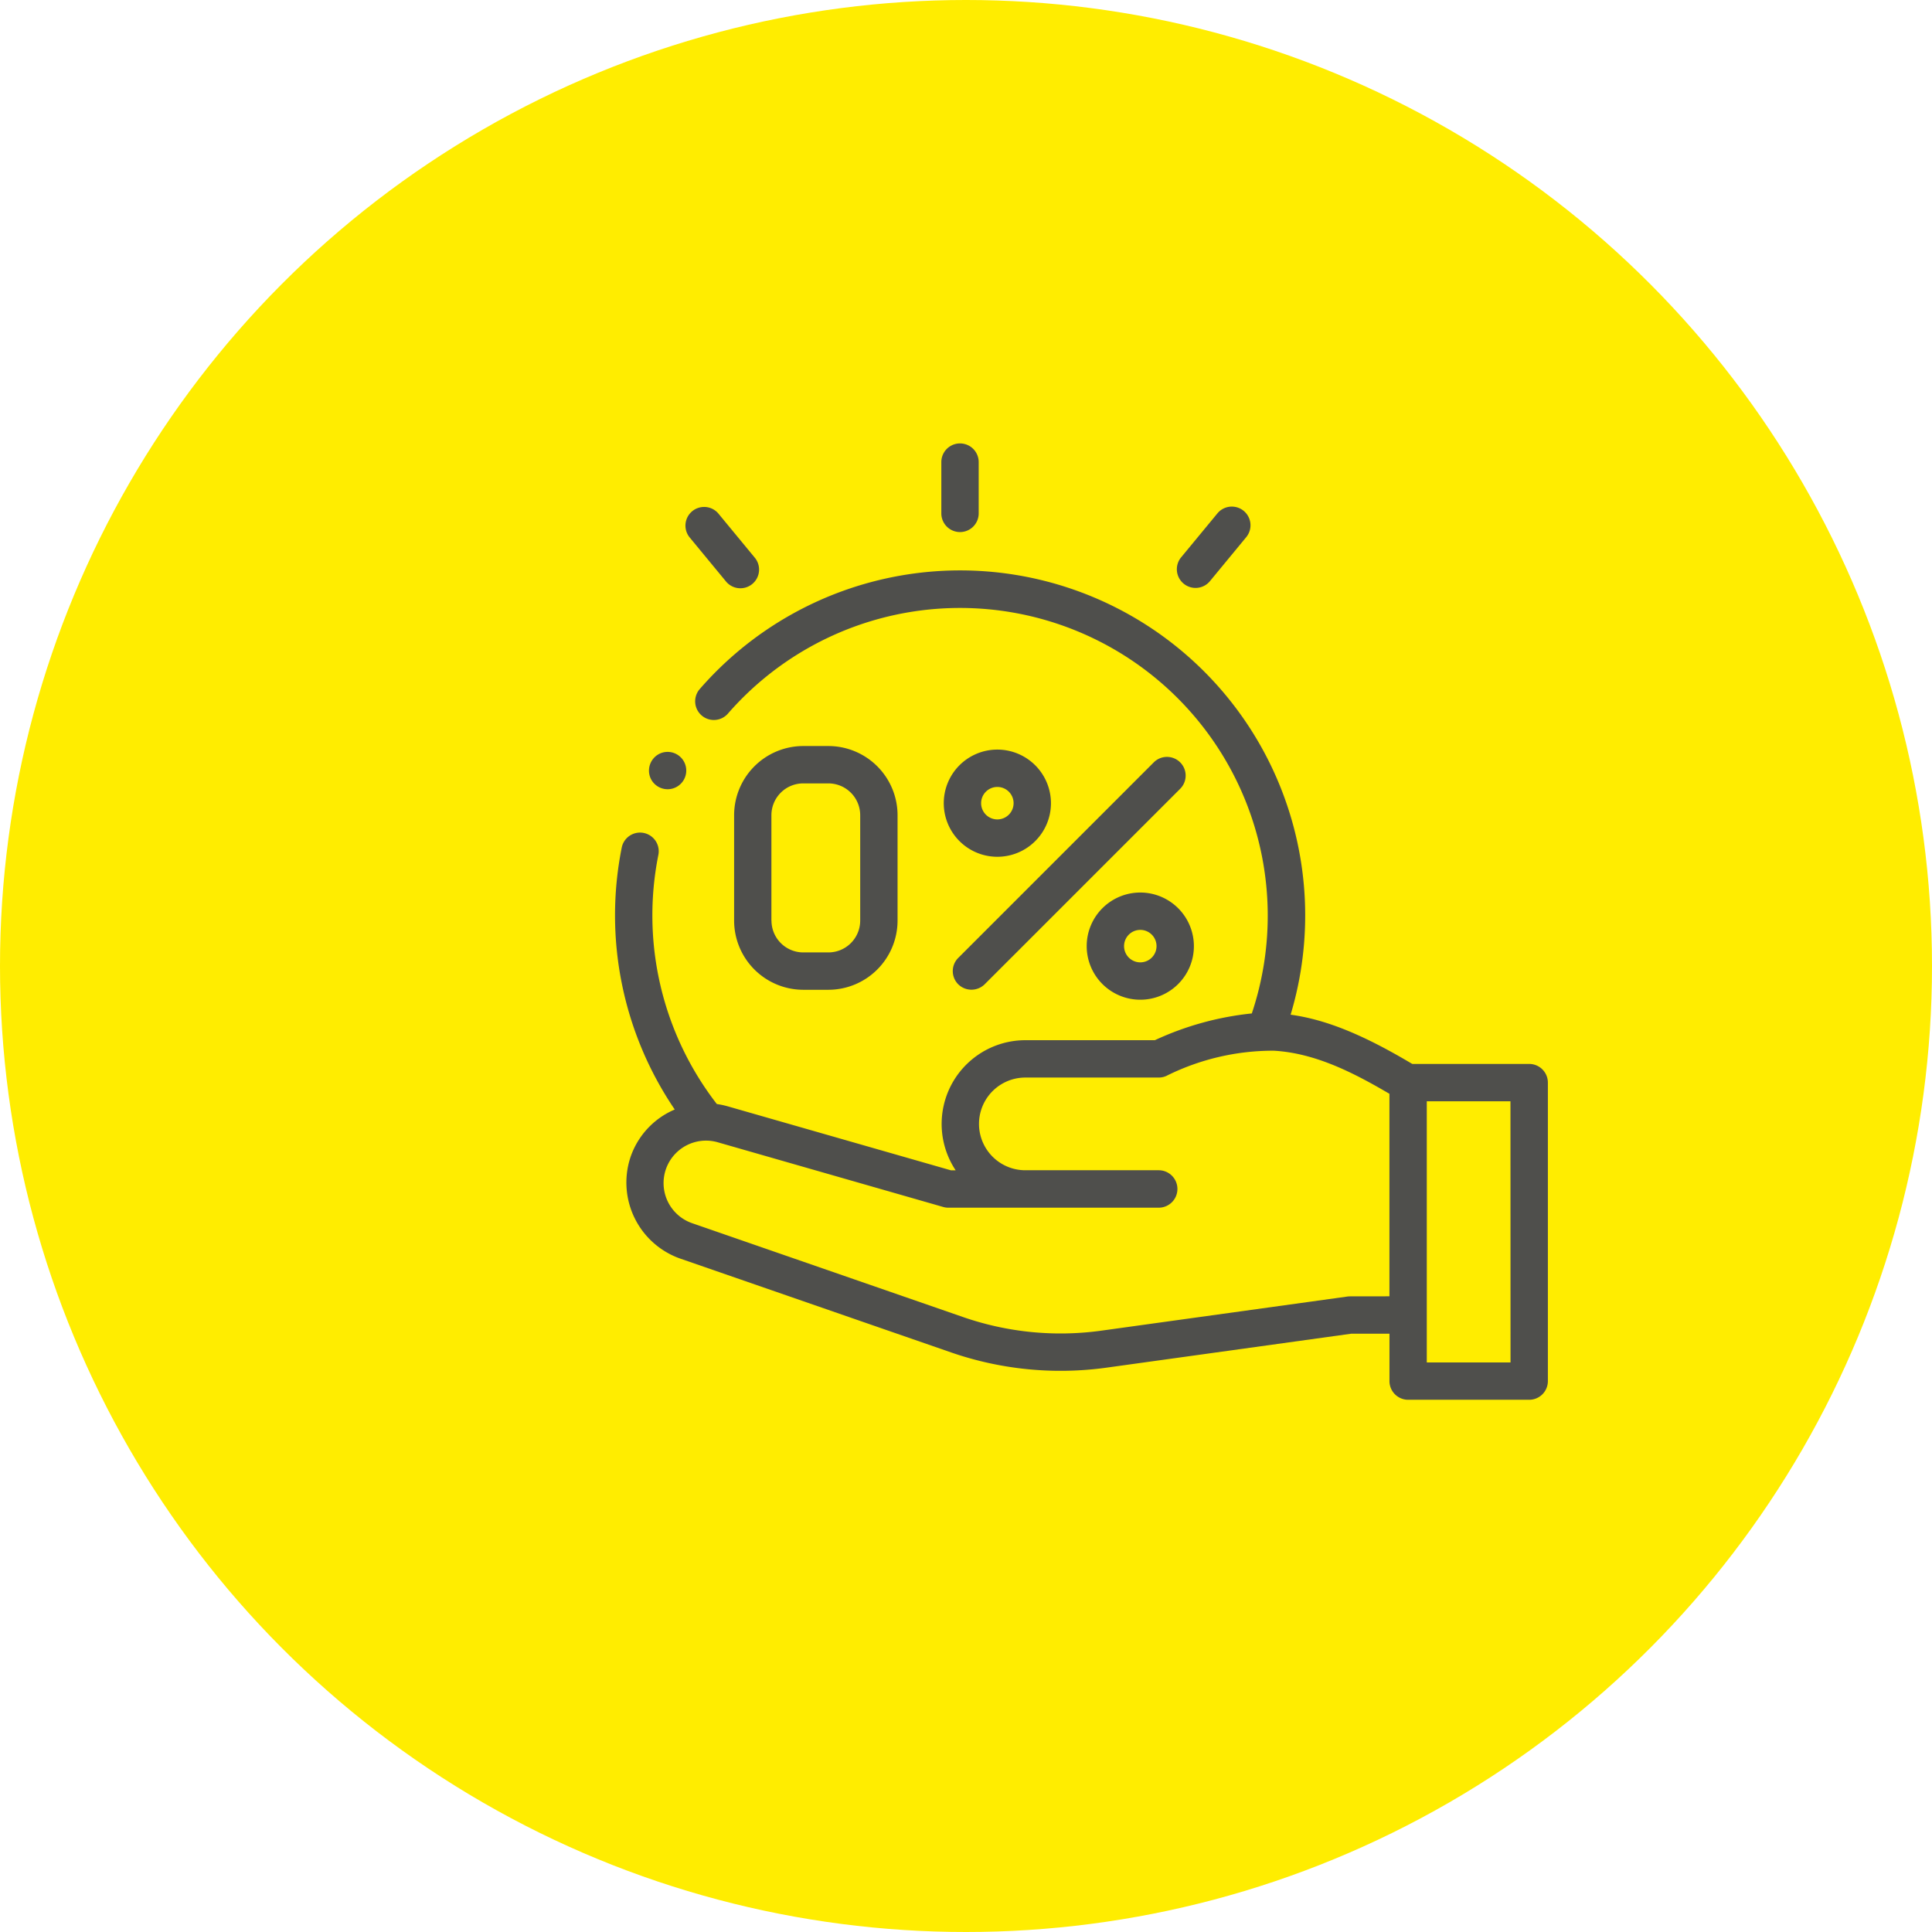
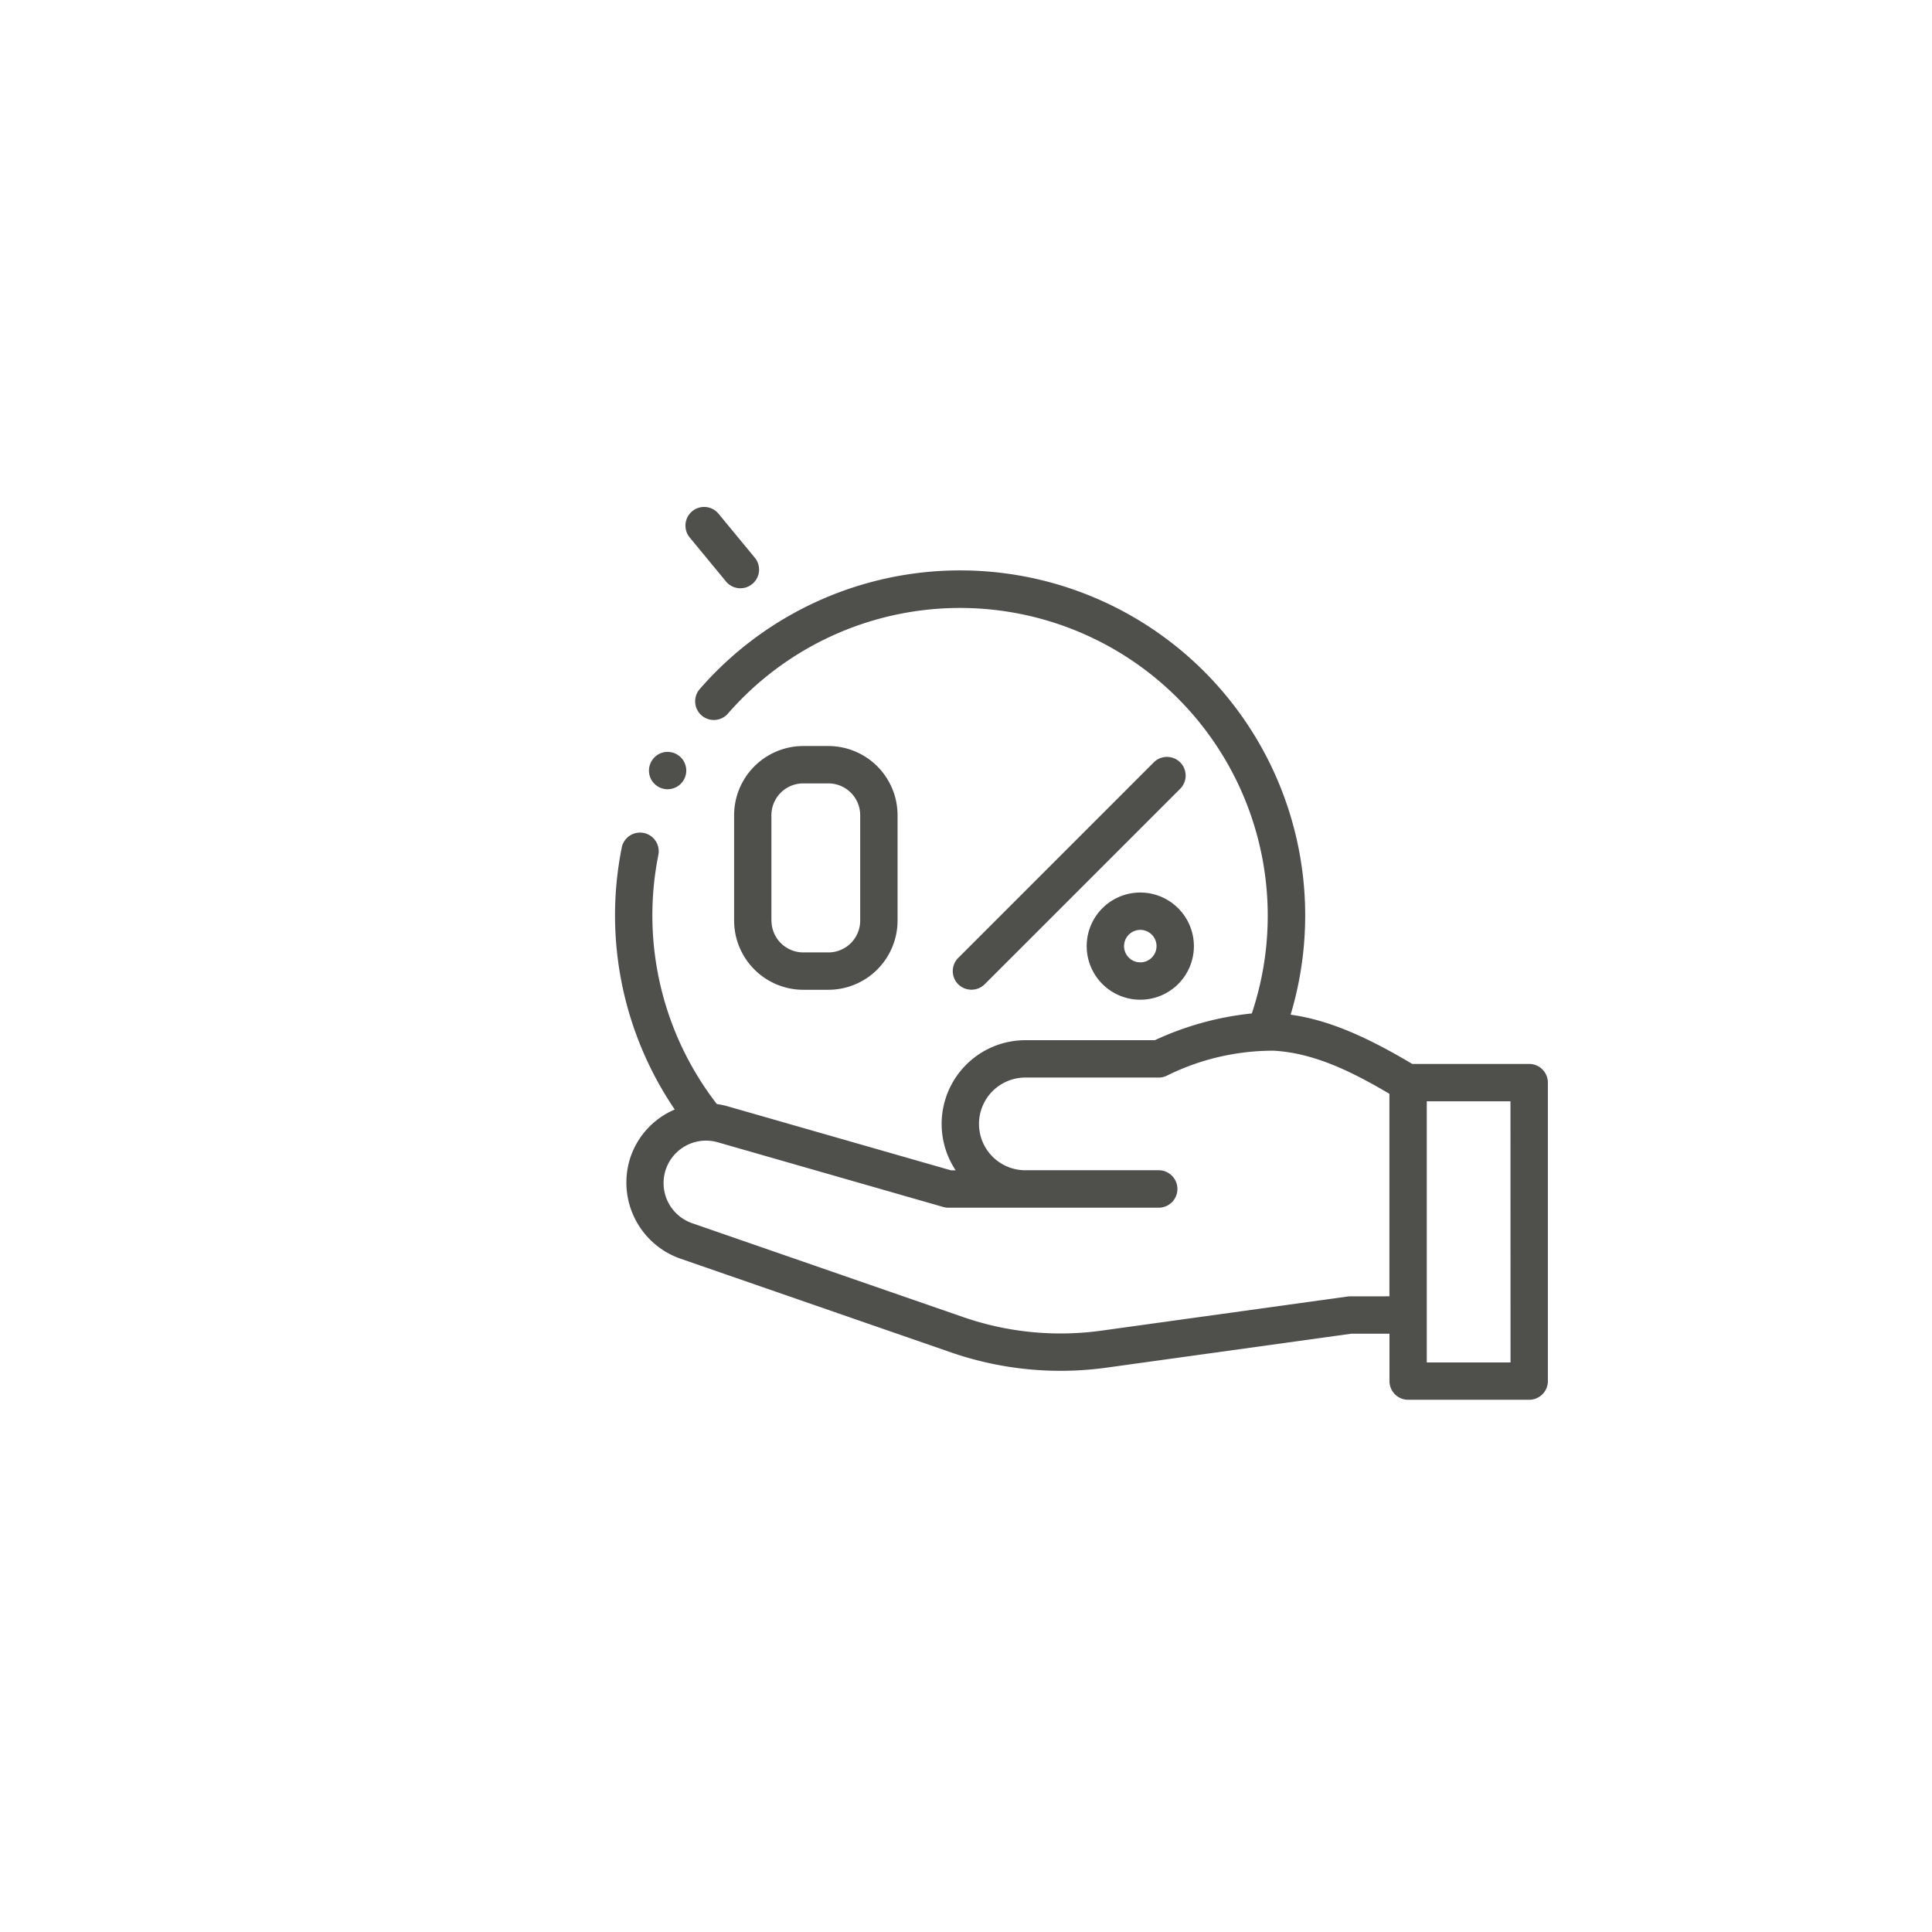
<svg xmlns="http://www.w3.org/2000/svg" width="139" height="139" viewBox="0 0 139 139">
  <g id="Percent_icon" data-name="Percent icon" transform="translate(-1103 -3808)">
-     <circle id="Ellipse_119" data-name="Ellipse 119" cx="69.5" cy="69.5" r="69.5" transform="translate(1103 3808)" fill="#ffed00" />
    <g id="tax-free_2403066" transform="translate(1147.248 3839.902)">
      <g id="Group_1994" data-name="Group 1994" transform="translate(0 0)">
        <path id="Path_4093" data-name="Path 4093" d="M72.072,103.55h-8.4l-.062-.03c-3.362-2-6.066-3.151-8.7-3.513A24.825,24.825,0,0,0,12.39,76.59a1.344,1.344,0,0,0,2.028,1.764,22.141,22.141,0,0,1,37.7,21.563,21.834,21.834,0,0,0-6.974,1.925H35.825a6.025,6.025,0,0,0-5.013,9.363h-.337l-16.046-4.6a5.892,5.892,0,0,0-.8-.17A22.176,22.176,0,0,1,9.416,88.539a1.344,1.344,0,1,0-2.636-.523A24.866,24.866,0,0,0,10.6,106.829a5.721,5.721,0,0,0-3.21,3.509,5.8,5.8,0,0,0,3.58,7.208L30.5,124.312a24.093,24.093,0,0,0,11.142,1.093l17.622-2.445h2.758v3.408a1.344,1.344,0,0,0,1.344,1.344h8.709a1.344,1.344,0,0,0,1.344-1.344V104.894a1.345,1.345,0,0,0-1.344-1.344Zm-12.9,16.723a1.347,1.347,0,0,0-.185.013L41.27,122.743a21.4,21.4,0,0,1-9.893-.971l-19.531-6.766a3.054,3.054,0,0,1,1.842-5.821l16.228,4.656a1.346,1.346,0,0,0,.371.052H45.419a1.347,1.347,0,0,0,0-2.694H35.825a3.334,3.334,0,1,1,0-6.669h9.595a1.343,1.343,0,0,0,.538-.112,17.191,17.191,0,0,1,7.736-1.82c3.006.169,5.78,1.606,8.325,3.1v14.571Zm11.56,4.752H64.706V106.238h6.021Z" transform="translate(-6.303 -58.906)" fill="#4f4f4c" />
-         <path id="Path_4094" data-name="Path 4094" d="M182.344,6.378a1.344,1.344,0,0,0,1.344-1.344V1.344a1.344,1.344,0,1,0-2.688,0v3.69A1.344,1.344,0,0,0,182.344,6.378Z" transform="translate(-157.523)" fill="#4f4f4c" />
-         <path id="Path_4095" data-name="Path 4095" d="M307.585,39.372a1.344,1.344,0,0,0,1.892-.182l2.609-3.163a1.344,1.344,0,0,0-2.074-1.71L307.4,37.481A1.344,1.344,0,0,0,307.585,39.372Z" transform="translate(-266.673 -29.282)" fill="#4f4f4c" />
        <path id="Path_4096" data-name="Path 4096" d="M46.78,39.19a1.344,1.344,0,1,0,2.073-1.71l-2.609-3.163a1.344,1.344,0,0,0-2.073,1.71Z" transform="translate(-38.816 -29.282)" fill="#4f4f4c" />
        <path id="Path_4097" data-name="Path 4097" d="M201.614,168.034l-14.093,14.093a1.344,1.344,0,0,0,0,1.9,1.358,1.358,0,0,0,1.9,0l14.093-14.093a1.344,1.344,0,0,0-1.9-1.9Z" transform="translate(-162.827 -145.112)" fill="#4f4f4c" />
-         <path id="Path_4098" data-name="Path 4098" d="M186.158,163.917a3.856,3.856,0,1,0,3.856,3.856A3.86,3.86,0,0,0,186.158,163.917Zm0,5.024a1.168,1.168,0,1,1,1.168-1.168A1.169,1.169,0,0,1,186.158,168.941Z" transform="translate(-158.65 -141.889)" fill="#4f4f4c" />
        <path id="Path_4099" data-name="Path 4099" d="M262.681,240.44a3.856,3.856,0,1,0,3.856,3.856A3.86,3.86,0,0,0,262.681,240.44Zm0,5.024a1.168,1.168,0,1,1,1.168-1.168A1.169,1.169,0,0,1,262.681,245.464Z" transform="translate(-224.889 -208.128)" fill="#4f4f4c" />
        <path id="Path_4100" data-name="Path 4100" d="M76.85,179.543a4.982,4.982,0,0,0,4.976-4.976v-7.585a4.982,4.982,0,0,0-4.976-4.976H75.043a4.982,4.982,0,0,0-4.976,4.976v7.585a4.982,4.982,0,0,0,4.976,4.976Zm-4.1-4.976v-7.585a2.291,2.291,0,0,1,2.288-2.288H76.85a2.291,2.291,0,0,1,2.288,2.288v7.585a2.291,2.291,0,0,1-2.288,2.288H75.043A2.291,2.291,0,0,1,72.755,174.566Z" transform="translate(-61.498 -140.234)" fill="#4f4f4c" />
        <path id="Path_4101" data-name="Path 4101" d="M24.574,167.021a1.343,1.343,0,1,0,.727-1.755A1.355,1.355,0,0,0,24.574,167.021Z" transform="translate(-22.032 -142.97)" fill="#4f4f4c" />
      </g>
    </g>
  </g>
</svg>